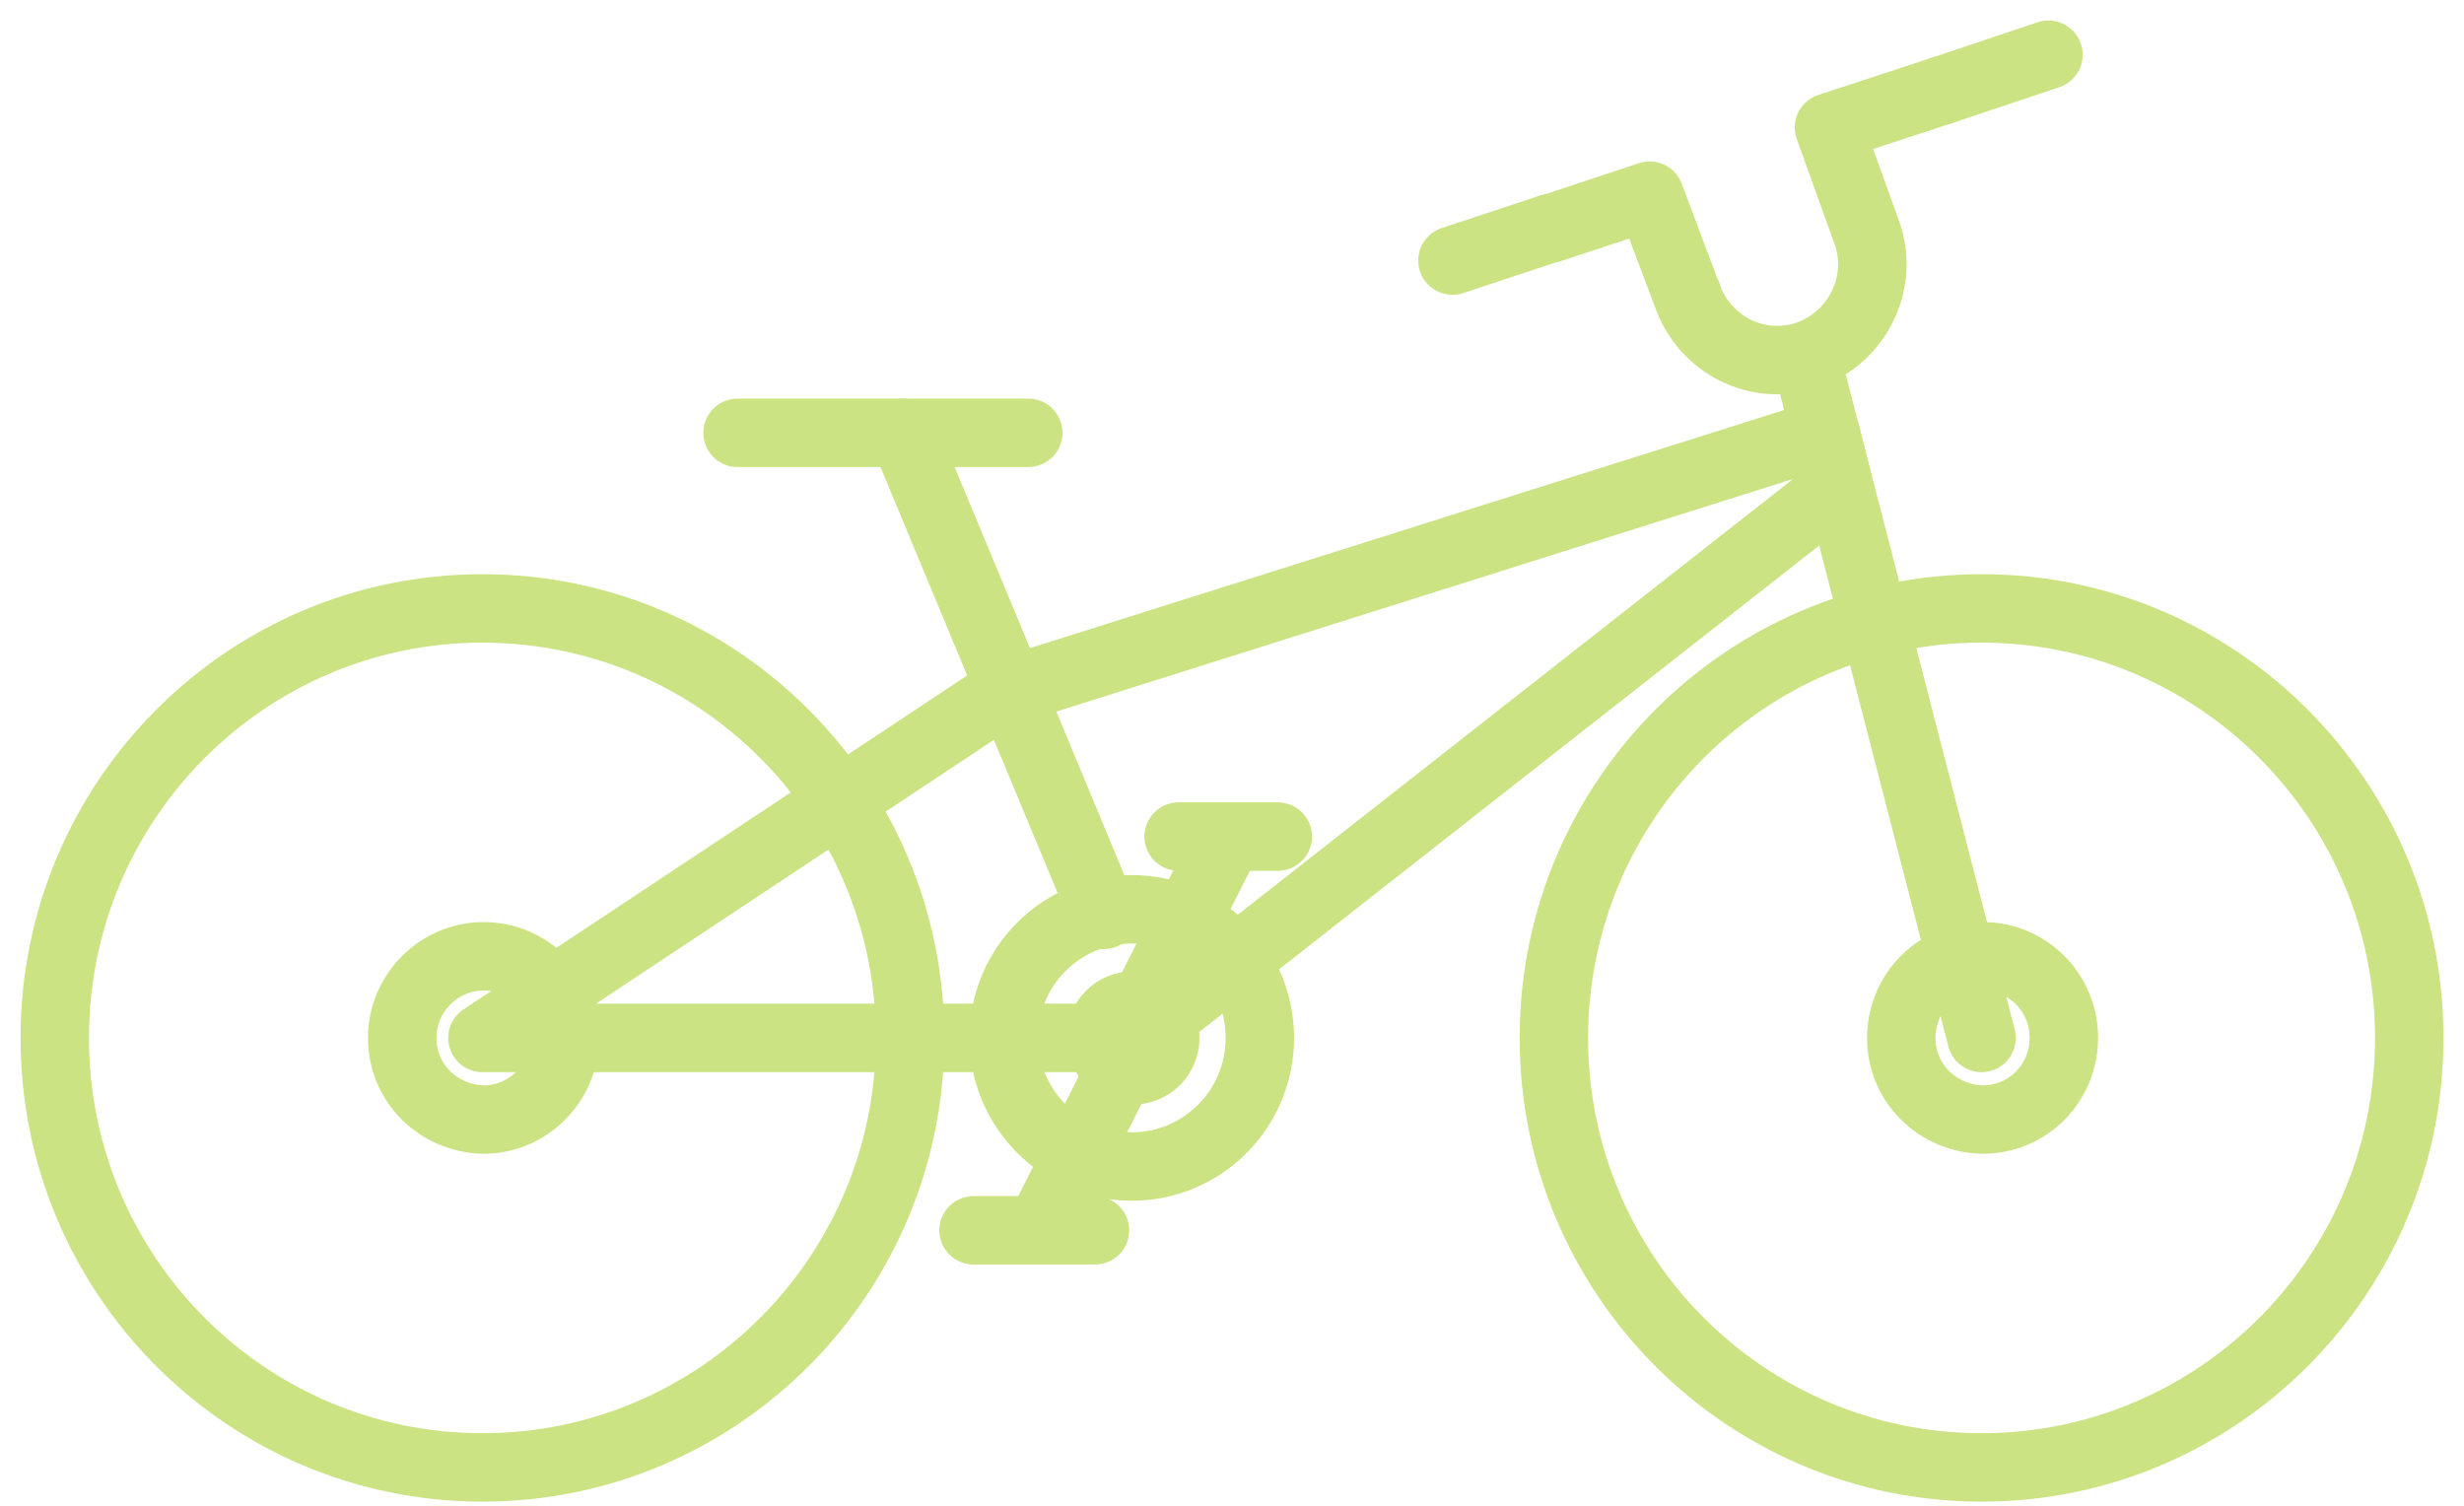
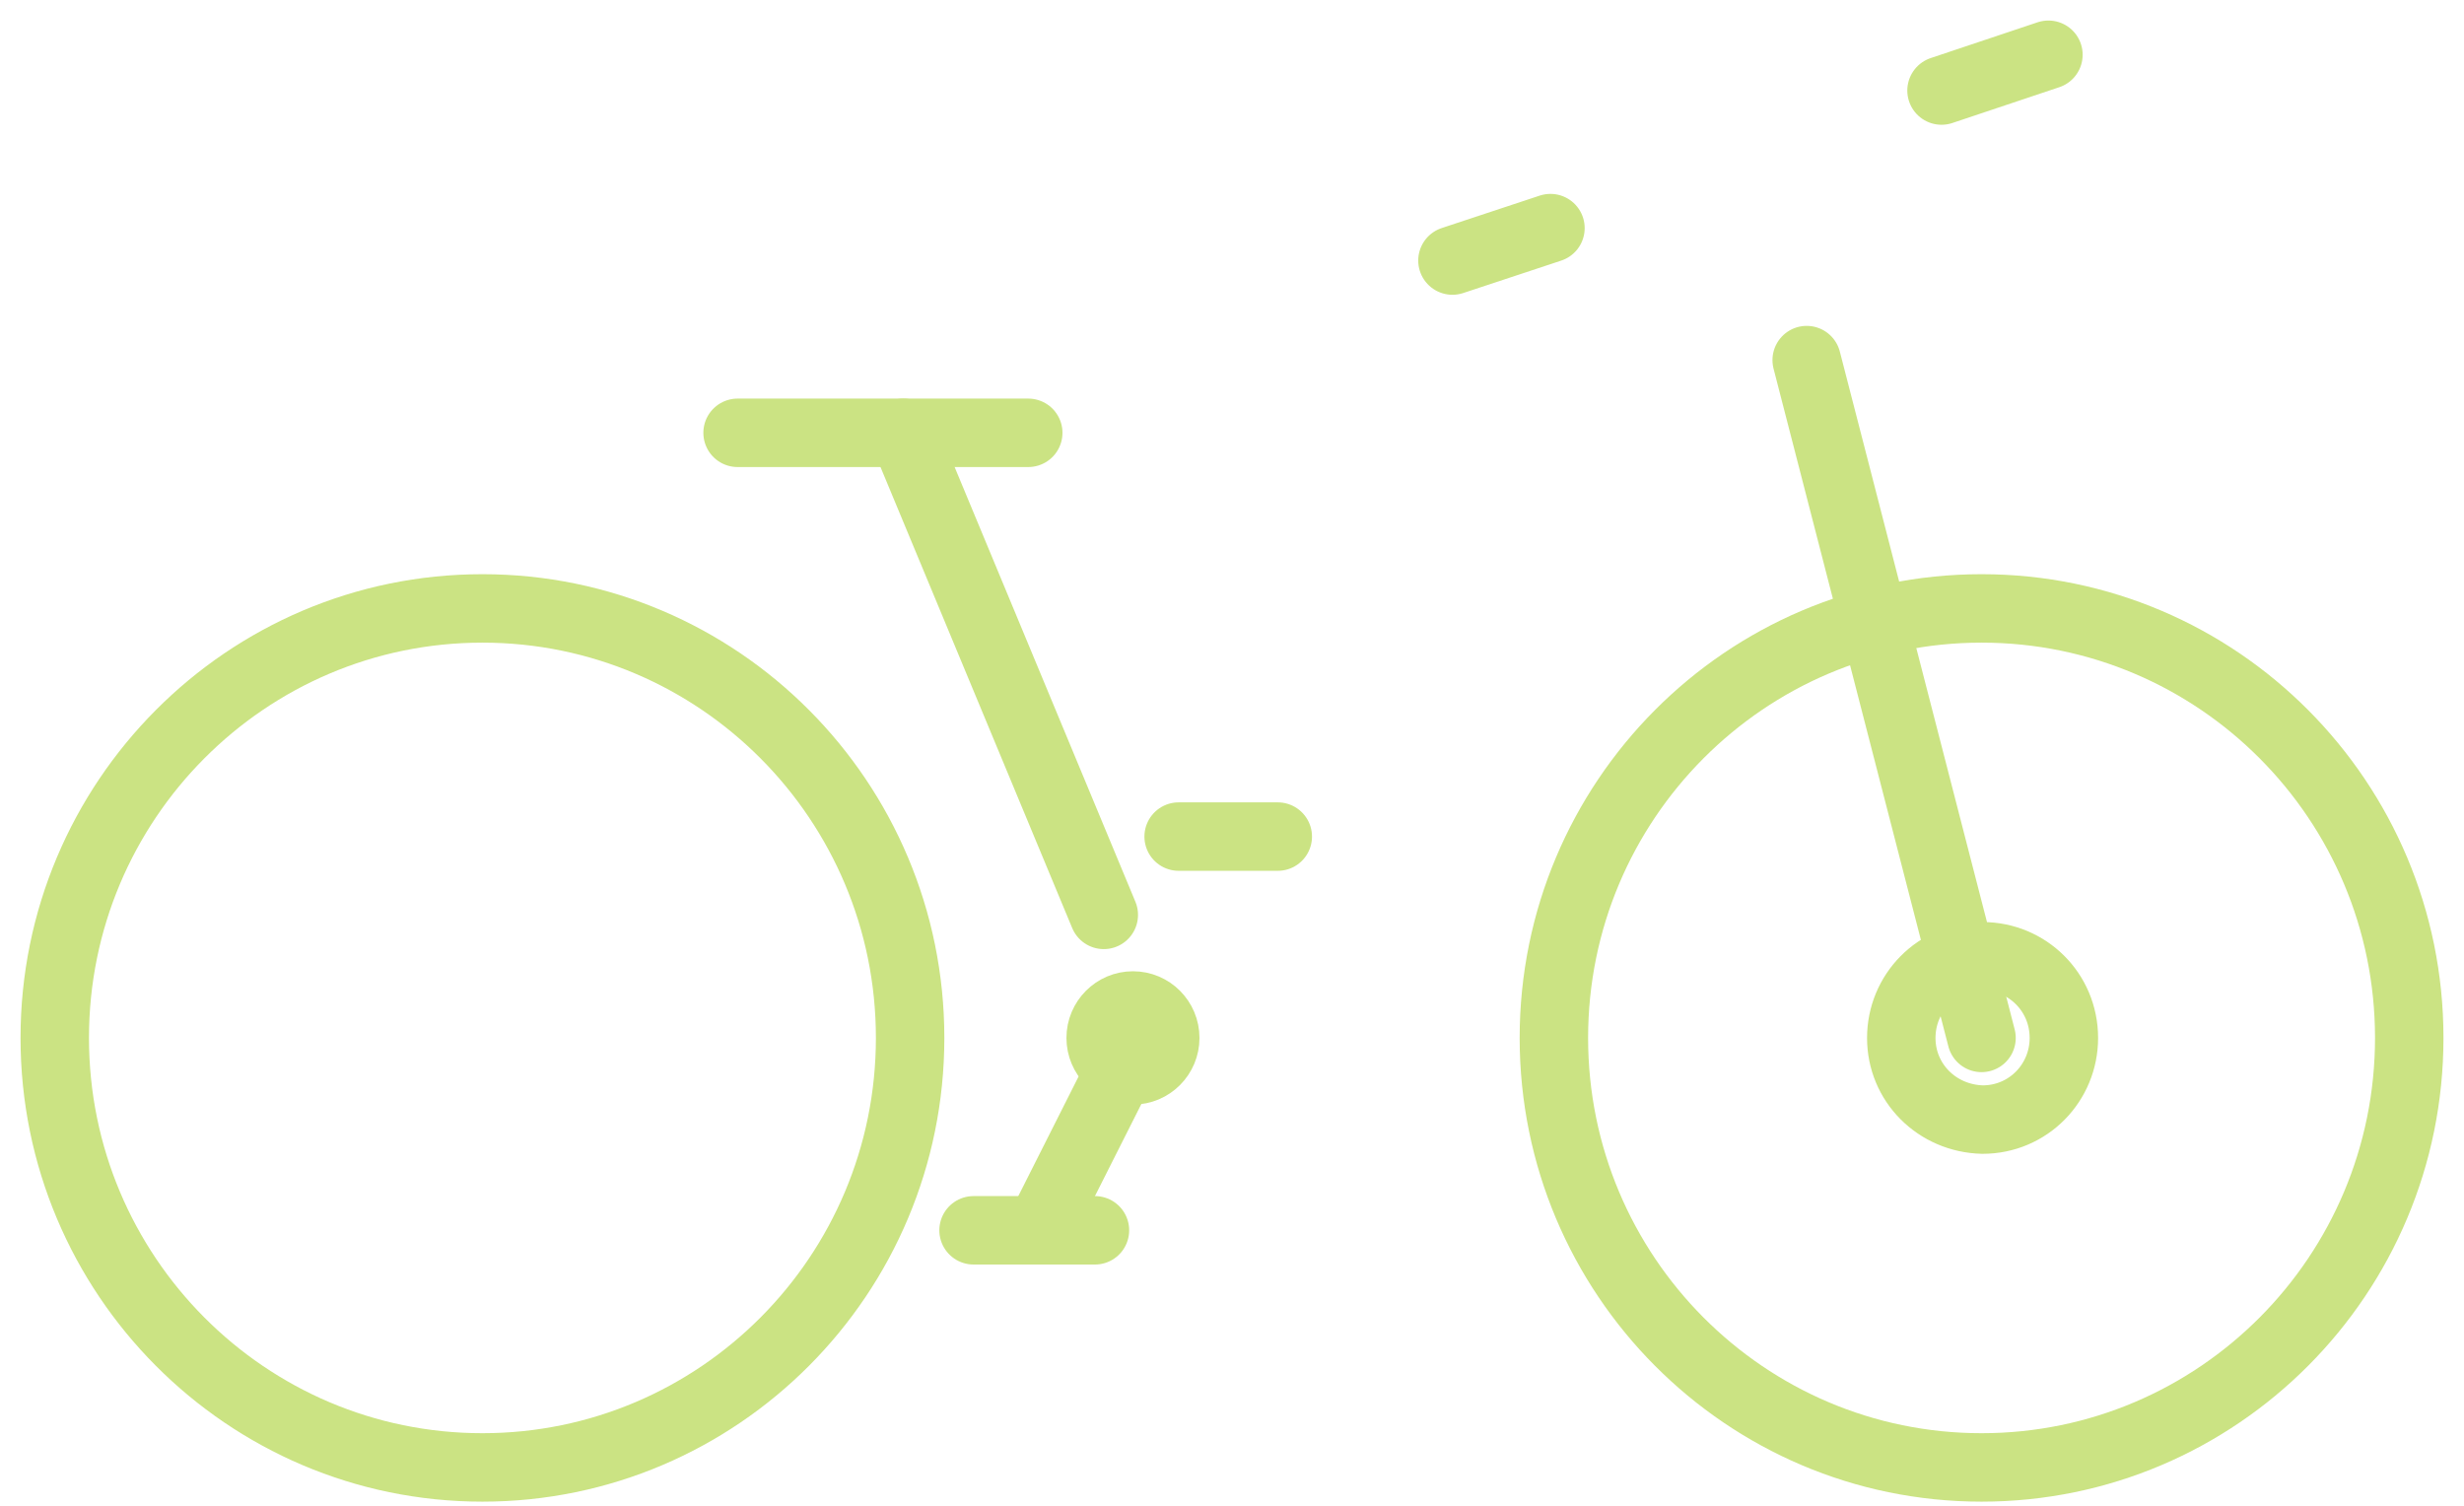
<svg xmlns="http://www.w3.org/2000/svg" width="90" height="55" viewBox="0 0 90 55" fill="none">
-   <path d="M44.717 30.884L41.381 37.503" stroke="#CBE383" stroke-width="2.5" stroke-miterlimit="10" stroke-linecap="round" stroke-linejoin="round" />
  <path d="M2 37.911C2 29.25 8.997 22.223 17.621 22.223C26.246 22.223 33.243 29.25 33.243 37.911C33.243 46.572 26.246 53.599 17.621 53.599C8.997 53.599 2 46.572 2 37.911Z" stroke="#CBE383" stroke-width="2.5" stroke-miterlimit="10" stroke-linecap="round" stroke-linejoin="round" />
  <path d="M56.757 37.911C56.757 29.25 63.754 22.223 72.379 22.223C81.003 22.223 88 29.25 88 37.911C88 46.572 81.003 53.599 72.379 53.599C63.754 53.599 56.757 46.572 56.757 37.911Z" stroke="#CBE383" stroke-width="2.5" stroke-miterlimit="10" stroke-linecap="round" stroke-linejoin="round" />
  <path d="M40.317 33.417L32.995 15.809" stroke="#CBE383" stroke-width="2.5" stroke-miterlimit="10" stroke-linecap="round" stroke-linejoin="round" />
  <path d="M26.941 15.809H37.558" stroke="#CBE383" stroke-width="2.5" stroke-miterlimit="10" stroke-linecap="round" stroke-linejoin="round" />
  <path d="M72.377 37.911L65.991 13.153" stroke="#CBE383" stroke-width="2.5" stroke-miterlimit="10" stroke-linecap="round" stroke-linejoin="round" />
  <path d="M69.446 37.912C69.446 36.277 70.748 34.929 72.416 34.929C74.043 34.929 75.385 36.236 75.385 37.912C75.385 39.546 74.084 40.894 72.416 40.894C70.748 40.853 69.446 39.546 69.446 37.912Z" stroke="#CBE383" stroke-width="2.5" stroke-miterlimit="10" stroke-linecap="round" stroke-linejoin="round" />
-   <path d="M17.621 37.911L36.66 25.287L66.682 15.809L67.17 17.77L41.501 37.911H17.621Z" stroke="#CBE383" stroke-width="2.5" stroke-miterlimit="10" stroke-linecap="round" stroke-linejoin="round" />
-   <path d="M14.691 37.912C14.691 36.277 16.034 34.929 17.661 34.929C19.288 34.929 20.63 36.236 20.63 37.912C20.63 39.546 19.288 40.894 17.661 40.894C15.993 40.853 14.691 39.546 14.691 37.912Z" stroke="#CBE383" stroke-width="2.5" stroke-miterlimit="10" stroke-linecap="round" stroke-linejoin="round" />
-   <path d="M36.661 37.911C36.661 35.296 38.776 33.213 41.339 33.213C43.943 33.213 46.018 35.337 46.018 37.911C46.018 40.526 43.902 42.609 41.339 42.609C38.776 42.609 36.661 40.485 36.661 37.911Z" stroke="#CBE383" stroke-width="2.5" stroke-miterlimit="10" stroke-linecap="round" stroke-linejoin="round" />
  <path d="M42.562 37.911C42.562 37.257 42.034 36.726 41.383 36.726C40.732 36.726 40.203 37.257 40.203 37.911C40.203 38.565 40.732 39.096 41.383 39.096C42.034 39.096 42.562 38.565 42.562 37.911Z" stroke="#CBE383" stroke-width="2.5" stroke-miterlimit="10" stroke-linecap="round" stroke-linejoin="round" />
  <path d="M56.632 8.332L53.052 9.517" stroke="#CBE383" stroke-width="2.5" stroke-miterlimit="10" stroke-linecap="round" stroke-linejoin="round" />
-   <path d="M70.914 3.308L66.805 4.656L68.188 8.496C68.839 10.294 67.863 12.295 66.073 12.949C64.242 13.603 62.29 12.622 61.639 10.825V10.784V10.825L60.256 7.148L56.676 8.333" stroke="#CBE383" stroke-width="2.5" stroke-miterlimit="10" stroke-linecap="round" stroke-linejoin="round" />
  <path d="M74.821 2L70.916 3.307" stroke="#CBE383" stroke-width="2.5" stroke-miterlimit="10" stroke-linecap="round" stroke-linejoin="round" />
  <path d="M41.3 38.32L37.964 44.938" stroke="#CBE383" stroke-width="2.5" stroke-miterlimit="10" stroke-linecap="round" stroke-linejoin="round" />
  <path d="M35.56 44.938H39.994" stroke="#CBE383" stroke-width="2.5" stroke-miterlimit="10" stroke-linecap="round" stroke-linejoin="round" />
  <path d="M43.051 30.557H46.672" stroke="#CBE383" stroke-width="2.5" stroke-miterlimit="10" stroke-linecap="round" stroke-linejoin="round" />
</svg>